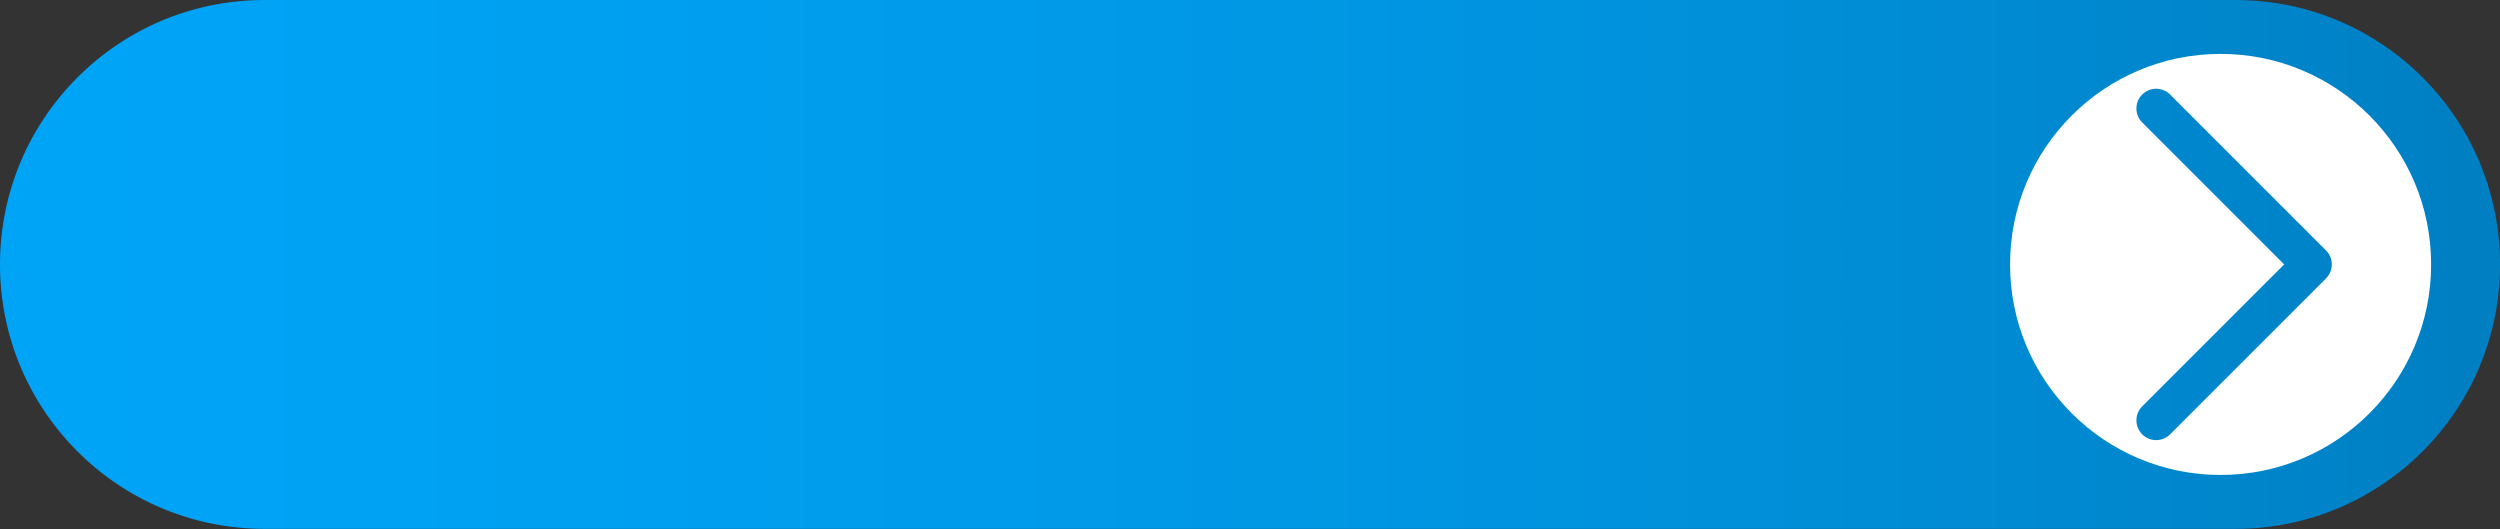
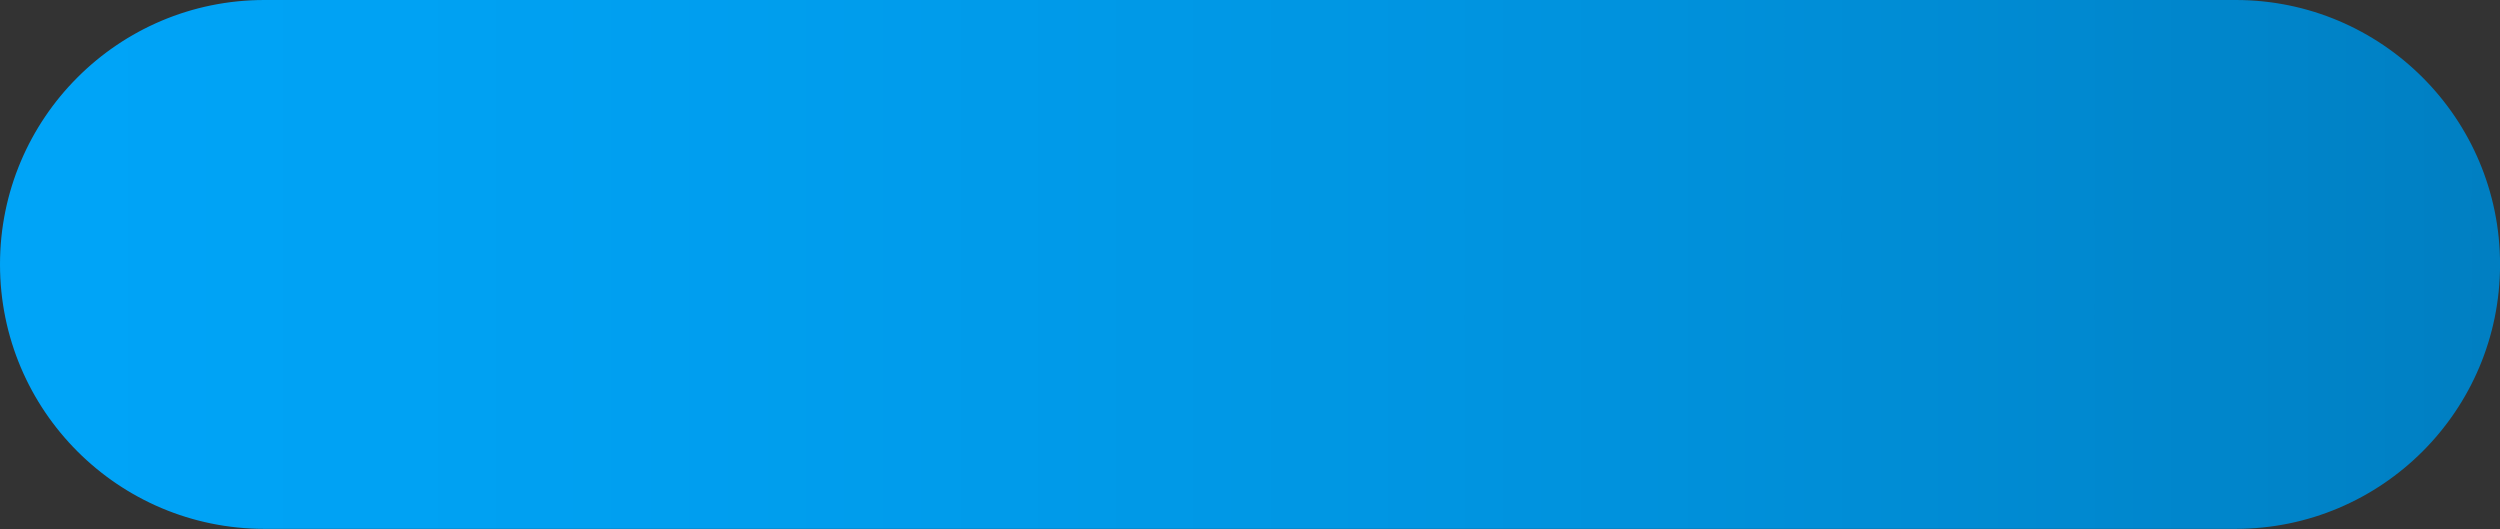
<svg xmlns="http://www.w3.org/2000/svg" xmlns:xlink="http://www.w3.org/1999/xlink" height="87.6" preserveAspectRatio="xMidYMid meet" version="1.0" viewBox="0.0 0.0 414.0 87.6" width="414.0" zoomAndPan="magnify">
  <rect x="0.0" y="0.0" width="414.0" height="87.6" fill="#333333" stroke="none" />
  <defs>
    <clipPath id="a">
      <path d="M 41.199 0 L 372.801 0 L 372.801 0.078 L 41.199 0.078 Z M 39.898 0.078 L 374.102 0.078 L 374.102 0.18 L 39.898 0.18 Z M 38.898 0.18 L 375.199 0.18 L 375.199 0.281 L 38.898 0.281 Z M 38.102 0.281 L 375.898 0.281 L 375.898 0.379 L 38.102 0.379 Z M 37.301 0.379 L 376.699 0.379 L 376.699 0.48 L 37.301 0.48 Z M 36.699 0.48 L 377.301 0.48 L 377.301 0.578 L 36.699 0.578 Z M 36.102 0.578 L 377.898 0.578 L 377.898 0.68 L 36.102 0.68 Z M 35.5 0.68 L 378.5 0.68 L 378.5 0.781 L 35.5 0.781 Z M 35 0.781 L 379 0.781 L 379 0.879 L 35 0.879 Z M 34.5 0.879 L 379.5 0.879 L 379.5 0.98 L 34.5 0.98 Z M 34.102 0.98 L 379.898 0.98 L 379.898 1.078 L 34.102 1.078 Z M 33.699 1.078 L 380.301 1.078 L 380.301 1.18 L 33.699 1.18 Z M 33.199 1.18 L 380.801 1.18 L 380.801 1.281 L 33.199 1.281 Z M 32.801 1.281 L 381.199 1.281 L 381.199 1.379 L 32.801 1.379 Z M 32.398 1.379 L 381.602 1.379 L 381.602 1.48 L 32.398 1.48 Z M 32.102 1.48 L 381.898 1.48 L 381.898 1.578 L 32.102 1.578 Z M 31.699 1.578 L 382.301 1.578 L 382.301 1.68 L 31.699 1.68 Z M 31.398 1.68 L 382.602 1.68 L 382.602 1.781 L 31.398 1.781 Z M 31 1.781 L 383 1.781 L 383 1.879 L 31 1.879 Z M 30.699 1.879 L 383.301 1.879 L 383.301 1.98 L 30.699 1.98 Z M 30.398 1.98 L 383.602 1.98 L 383.602 2.078 L 30.398 2.078 Z M 30.102 2.078 L 383.898 2.078 L 383.898 2.18 L 30.102 2.18 Z M 29.801 2.18 L 384.199 2.18 L 384.199 2.281 L 29.801 2.281 Z M 29.5 2.281 L 384.5 2.281 L 384.5 2.379 L 29.5 2.379 Z M 29.199 2.379 L 384.801 2.379 L 384.801 2.48 L 29.199 2.48 Z M 28.898 2.48 L 385.102 2.48 L 385.102 2.578 L 28.898 2.578 Z M 28.602 2.578 L 385.398 2.578 L 385.398 2.68 L 28.602 2.68 Z M 28.398 2.68 L 385.602 2.68 L 385.602 2.781 L 28.398 2.781 Z M 28.102 2.781 L 385.898 2.781 L 385.898 2.879 L 28.102 2.879 Z M 27.898 2.879 L 386.102 2.879 L 386.102 2.98 L 27.898 2.98 Z M 27.602 2.98 L 386.398 2.98 L 386.398 3.078 L 27.602 3.078 Z M 27.398 3.078 L 386.602 3.078 L 386.602 3.18 L 27.398 3.18 Z M 27.102 3.18 L 386.898 3.18 L 386.898 3.281 L 27.102 3.281 Z M 26.898 3.281 L 387.199 3.281 L 387.199 3.379 L 26.898 3.379 Z M 26.602 3.379 L 387.398 3.379 L 387.398 3.48 L 26.602 3.48 Z M 26.398 3.48 L 387.602 3.48 L 387.602 3.578 L 26.398 3.578 Z M 26.199 3.578 L 387.801 3.578 L 387.801 3.68 L 26.199 3.68 Z M 25.898 3.68 L 388.102 3.68 L 388.102 3.781 L 25.898 3.781 Z M 25.699 3.781 L 388.301 3.781 L 388.301 3.879 L 25.699 3.879 Z M 25.5 3.879 L 388.5 3.879 L 388.5 3.98 L 25.5 3.98 Z M 25.301 3.98 L 388.699 3.98 L 388.699 4.078 L 25.301 4.078 Z M 25.102 4.078 L 388.898 4.078 L 388.898 4.18 L 25.102 4.18 Z M 24.801 4.18 L 389.199 4.18 L 389.199 4.281 L 24.801 4.281 Z M 24.602 4.281 L 389.398 4.281 L 389.398 4.379 L 24.602 4.379 Z M 24.398 4.379 L 389.602 4.379 L 389.602 4.48 L 24.398 4.48 Z M 24.199 4.48 L 389.801 4.48 L 389.801 4.578 L 24.199 4.578 Z M 24.102 4.578 L 390 4.578 L 390 4.68 L 24.102 4.68 Z M 23.898 4.68 L 390.102 4.68 L 390.102 4.781 L 23.898 4.781 Z M 23.699 4.781 L 390.301 4.781 L 390.301 4.879 L 23.699 4.879 Z M 23.5 4.879 L 390.5 4.879 L 390.5 4.98 L 23.5 4.98 Z M 23.301 4.98 L 390.699 4.98 L 390.699 5.078 L 23.301 5.078 Z M 23.102 5.078 L 390.898 5.078 L 390.898 5.18 L 23.102 5.18 Z M 22.898 5.18 L 391.102 5.18 L 391.102 5.281 L 22.898 5.281 Z M 22.699 5.281 L 391.301 5.281 L 391.301 5.379 L 22.699 5.379 Z M 22.5 5.379 L 391.5 5.379 L 391.5 5.48 L 22.5 5.48 Z M 22.398 5.48 L 391.602 5.48 L 391.602 5.578 L 22.398 5.578 Z M 22.199 5.578 L 391.801 5.578 L 391.801 5.68 L 22.199 5.68 Z M 22 5.68 L 392 5.68 L 392 5.781 L 22 5.781 Z M 21.801 5.781 L 392.199 5.781 L 392.199 5.879 L 21.801 5.879 Z M 21.699 5.879 L 392.301 5.879 L 392.301 5.98 L 21.699 5.98 Z M 21.5 5.98 L 392.5 5.98 L 392.5 6.078 L 21.5 6.078 Z M 21.301 6.078 L 392.699 6.078 L 392.699 6.18 L 21.301 6.18 Z M 21.102 6.18 L 392.898 6.18 L 392.898 6.281 L 21.102 6.281 Z M 21 6.281 L 393 6.281 L 393 6.379 L 21 6.379 Z M 20.801 6.379 L 393.199 6.379 L 393.199 6.48 L 20.801 6.48 Z M 20.699 6.48 L 393.301 6.48 L 393.301 6.578 L 20.699 6.578 Z M 20.5 6.578 L 393.5 6.578 L 393.5 6.68 L 20.5 6.68 Z M 20.301 6.68 L 393.699 6.68 L 393.699 6.781 L 20.301 6.781 Z M 20.199 6.781 L 393.801 6.781 L 393.801 6.879 L 20.199 6.879 Z M 20 6.879 L 394 6.879 L 394 6.98 L 20 6.98 Z M 19.898 6.98 L 394.102 6.98 L 394.102 7.078 L 19.898 7.078 Z M 19.699 7.078 L 394.301 7.078 L 394.301 7.18 L 19.699 7.18 Z M 19.602 7.18 L 394.398 7.18 L 394.398 7.281 L 19.602 7.281 Z M 19.398 7.281 L 394.602 7.281 L 394.602 7.379 L 19.398 7.379 Z M 19.301 7.379 L 394.699 7.379 L 394.699 7.48 L 19.301 7.48 Z M 19.102 7.48 L 394.898 7.48 L 394.898 7.578 L 19.102 7.578 Z M 19 7.578 L 395 7.578 L 395 7.68 L 19 7.68 Z M 18.801 7.68 L 395.199 7.68 L 395.199 7.781 L 18.801 7.781 Z M 18.699 7.781 L 395.301 7.781 L 395.301 7.879 L 18.699 7.879 Z M 18.602 7.879 L 395.5 7.879 L 395.5 7.98 L 18.602 7.98 Z M 18.398 7.98 L 395.602 7.98 L 395.602 8.078 L 18.398 8.078 Z M 18.301 8.078 L 395.699 8.078 L 395.699 8.18 L 18.301 8.18 Z M 18.102 8.18 L 395.898 8.18 L 395.898 8.281 L 18.102 8.281 Z M 18 8.281 L 396 8.281 L 396 8.379 L 18 8.379 Z M 17.898 8.379 L 396.199 8.379 L 396.199 8.48 L 17.898 8.48 Z M 17.699 8.48 L 396.301 8.48 L 396.301 8.578 L 17.699 8.578 Z M 17.602 8.578 L 396.398 8.578 L 396.398 8.68 L 17.602 8.68 Z M 17.398 8.68 L 396.602 8.68 L 396.602 8.781 L 17.398 8.781 Z M 17.301 8.781 L 396.699 8.781 L 396.699 8.879 L 17.301 8.879 Z M 17.199 8.879 L 396.801 8.879 L 396.801 8.98 L 17.199 8.98 Z M 17.102 8.98 L 396.898 8.98 L 396.898 9.078 L 17.102 9.078 Z M 16.898 9.078 L 397.102 9.078 L 397.102 9.18 L 16.898 9.18 Z M 16.801 9.18 L 397.199 9.18 L 397.199 9.281 L 16.801 9.281 Z M 16.699 9.281 L 397.301 9.281 L 397.301 9.379 L 16.699 9.379 Z M 16.5 9.379 L 397.5 9.379 L 397.5 9.48 L 16.5 9.48 Z M 16.398 9.48 L 397.602 9.48 L 397.602 9.578 L 16.398 9.578 Z M 16.301 9.578 L 397.699 9.578 L 397.699 9.68 L 16.301 9.68 Z M 16.199 9.68 L 397.801 9.68 L 397.801 9.781 L 16.199 9.781 Z M 16 9.781 L 398 9.781 L 398 9.879 L 16 9.879 Z M 15.898 9.879 L 398.102 9.879 L 398.102 9.98 L 15.898 9.98 Z M 15.801 9.98 L 398.199 9.98 L 398.199 10.078 L 15.801 10.078 Z M 15.699 10.078 L 398.301 10.078 L 398.301 10.18 L 15.699 10.18 Z M 15.602 10.18 L 398.398 10.18 L 398.398 10.281 L 15.602 10.281 Z M 15.398 10.281 L 398.602 10.281 L 398.602 10.379 L 15.398 10.379 Z M 15.301 10.379 L 398.699 10.379 L 398.699 10.48 L 15.301 10.48 Z M 15.199 10.48 L 398.801 10.48 L 398.801 10.578 L 15.199 10.578 Z M 15.102 10.578 L 398.898 10.578 L 398.898 10.68 L 15.102 10.68 Z M 15 10.68 L 399 10.68 L 399 10.781 L 15 10.781 Z M 14.898 10.781 L 399.102 10.781 L 399.102 10.879 L 14.898 10.879 Z M 14.801 10.879 L 399.301 10.879 L 399.301 10.98 L 14.801 10.98 Z M 14.602 10.98 L 399.398 10.98 L 399.398 11.078 L 14.602 11.078 Z M 14.5 11.078 L 399.5 11.078 L 399.5 11.18 L 14.5 11.18 Z M 14.398 11.18 L 399.602 11.18 L 399.602 11.281 L 14.398 11.281 Z M 14.301 11.281 L 399.699 11.281 L 399.699 11.379 L 14.301 11.379 Z M 14.199 11.379 L 399.801 11.379 L 399.801 11.48 L 14.199 11.48 Z M 14.102 11.48 L 399.898 11.48 L 399.898 11.578 L 14.102 11.578 Z M 14 11.578 L 400 11.578 L 400 11.68 L 14 11.68 Z M 13.898 11.68 L 400.102 11.68 L 400.102 11.781 L 13.898 11.781 Z M 13.801 11.781 L 400.199 11.781 L 400.199 11.879 L 13.801 11.879 Z M 13.699 11.879 L 400.301 11.879 L 400.301 11.98 L 13.699 11.98 Z M 13.602 11.98 L 400.398 11.98 L 400.398 12.078 L 13.602 12.078 Z M 13.5 12.078 L 400.602 12.078 L 400.602 12.18 L 13.5 12.18 Z M 13.398 12.18 L 400.699 12.18 L 400.699 12.281 L 13.398 12.281 Z M 13.199 12.281 L 400.801 12.281 L 400.801 12.379 L 13.199 12.379 Z M 13.102 12.379 L 400.898 12.379 L 400.898 12.48 L 13.102 12.48 Z M 13 12.48 L 401 12.48 L 401 12.578 L 13 12.578 Z M 12.898 12.578 L 401.102 12.578 L 401.102 12.68 L 12.898 12.68 Z M 12.801 12.68 L 401.199 12.68 L 401.199 12.781 L 12.801 12.781 Z M 12.699 12.781 L 401.301 12.781 L 401.301 12.879 L 12.699 12.879 Z M 12.602 12.879 L 401.398 12.879 L 401.398 12.98 L 12.602 12.98 Z M 12.5 12.98 L 401.5 12.98 L 401.5 13.078 L 12.5 13.078 Z M 12.398 13.078 L 401.602 13.078 L 401.602 13.18 L 12.398 13.18 Z M 12.301 13.18 L 401.699 13.18 L 401.699 13.281 L 12.301 13.281 Z M 12.199 13.281 L 401.801 13.281 L 401.801 13.379 L 12.199 13.379 Z M 12.199 13.379 L 401.898 13.379 L 401.898 13.48 L 12.199 13.48 Z M 12.102 13.48 L 401.898 13.48 L 401.898 13.578 L 12.102 13.578 Z M 12 13.578 L 402 13.578 L 402 13.68 L 12 13.68 Z M 11.898 13.68 L 402.102 13.68 L 402.102 13.781 L 11.898 13.781 Z M 11.801 13.781 L 402.199 13.781 L 402.199 13.879 L 11.801 13.879 Z M 11.699 13.879 L 402.301 13.879 L 402.301 13.98 L 11.699 13.98 Z M 11.602 13.98 L 402.398 13.98 L 402.398 14.078 L 11.602 14.078 Z M 11.5 14.078 L 402.5 14.078 L 402.5 14.18 L 11.5 14.18 Z M 11.398 14.18 L 402.602 14.18 L 402.602 14.281 L 11.398 14.281 Z M 11.301 14.281 L 402.699 14.281 L 402.699 14.379 L 11.301 14.379 Z M 11.199 14.379 L 402.801 14.379 L 402.801 14.48 L 11.199 14.48 Z M 11.102 14.48 L 402.898 14.48 L 402.898 14.578 L 11.102 14.578 Z M 11 14.578 L 403 14.578 L 403 14.68 L 11 14.68 Z M 11 14.68 L 403.102 14.68 L 403.102 14.781 L 11 14.781 Z M 10.898 14.781 L 403.102 14.781 L 403.102 14.879 L 10.898 14.879 Z M 10.801 14.879 L 403.199 14.879 L 403.199 14.98 L 10.801 14.98 Z M 10.699 14.98 L 403.301 14.98 L 403.301 15.078 L 10.699 15.078 Z M 10.602 15.078 L 403.398 15.078 L 403.398 15.18 L 10.602 15.18 Z M 10.5 15.18 L 403.5 15.18 L 403.5 15.281 L 10.5 15.281 Z M 10.398 15.281 L 403.602 15.281 L 403.602 15.379 L 10.398 15.379 Z M 10.301 15.379 L 403.699 15.379 L 403.699 15.578 L 10.301 15.578 Z M 10.199 15.578 L 403.801 15.578 L 403.801 15.68 L 10.199 15.68 Z M 10.102 15.68 L 403.898 15.68 L 403.898 15.781 L 10.102 15.781 Z M 10 15.781 L 404 15.781 L 404 15.879 L 10 15.879 Z M 9.898 15.879 L 404.102 15.879 L 404.102 15.98 L 9.898 15.98 Z M 9.801 15.98 L 404.199 15.98 L 404.199 16.18 L 9.801 16.18 Z M 9.699 16.18 L 404.301 16.18 L 404.301 16.281 L 9.699 16.281 Z M 9.602 16.281 L 404.398 16.281 L 404.398 16.379 L 9.602 16.379 Z M 9.5 16.379 L 404.5 16.379 L 404.5 16.48 L 9.5 16.48 Z M 9.398 16.48 L 404.602 16.48 L 404.602 16.68 L 9.398 16.68 Z M 9.301 16.68 L 404.699 16.68 L 404.699 16.781 L 9.301 16.781 Z M 9.199 16.781 L 404.801 16.781 L 404.801 16.879 L 9.199 16.879 Z M 9.102 16.879 L 404.898 16.879 L 404.898 16.98 L 9.102 16.98 Z M 9.102 16.98 L 405 16.98 L 405 17.078 L 9.102 17.078 Z M 9 17.078 L 405 17.078 L 405 17.18 L 9 17.18 Z M 8.898 17.18 L 405.102 17.18 L 405.102 17.281 L 8.898 17.281 Z M 8.801 17.281 L 405.199 17.281 L 405.199 17.379 L 8.801 17.379 Z M 8.699 17.379 L 405.301 17.379 L 405.301 17.578 L 8.699 17.578 Z M 8.602 17.578 L 405.398 17.578 L 405.398 17.68 L 8.602 17.68 Z M 8.5 17.68 L 405.5 17.68 L 405.5 17.781 L 8.5 17.781 Z M 8.398 17.781 L 405.602 17.781 L 405.602 17.98 L 8.398 17.98 Z M 8.301 17.98 L 405.699 17.98 L 405.699 18.078 L 8.301 18.078 Z M 8.199 18.078 L 405.801 18.078 L 405.801 18.281 L 8.199 18.281 Z M 8.102 18.281 L 405.898 18.281 L 405.898 18.379 L 8.102 18.379 Z M 8 18.379 L 406 18.379 L 406 18.48 L 8 18.48 Z M 7.898 18.48 L 406.102 18.48 L 406.102 18.68 L 7.898 18.68 Z M 7.801 18.68 L 406.199 18.68 L 406.199 18.781 L 7.801 18.781 Z M 7.699 18.781 L 406.301 18.781 L 406.301 18.98 L 7.699 18.98 Z M 7.602 18.98 L 406.398 18.98 L 406.398 19.078 L 7.602 19.078 Z M 7.5 19.078 L 406.5 19.078 L 406.5 19.18 L 7.5 19.18 Z M 7.398 19.18 L 406.602 19.18 L 406.602 19.379 L 7.398 19.379 Z M 7.301 19.379 L 406.699 19.379 L 406.699 19.48 L 7.301 19.48 Z M 7.301 19.48 L 406.801 19.48 L 406.801 19.578 L 7.301 19.578 Z M 7.199 19.578 L 406.801 19.578 L 406.801 19.68 L 7.199 19.68 Z M 7.102 19.68 L 406.898 19.68 L 406.898 19.879 L 7.102 19.879 Z M 7 19.879 L 407 19.879 L 407 19.98 L 7 19.98 Z M 6.898 19.98 L 407.102 19.98 L 407.102 20.18 L 6.898 20.18 Z M 6.801 20.18 L 407.199 20.18 L 407.199 20.281 L 6.801 20.281 Z M 6.699 20.281 L 407.301 20.281 L 407.301 20.48 L 6.699 20.48 Z M 6.602 20.48 L 407.398 20.48 L 407.398 20.578 L 6.602 20.578 Z M 6.5 20.578 L 407.5 20.578 L 407.5 20.781 L 6.5 20.781 Z M 6.398 20.781 L 407.602 20.781 L 407.602 20.98 L 6.398 20.98 Z M 6.301 20.98 L 407.699 20.98 L 407.699 21.078 L 6.301 21.078 Z M 6.199 21.078 L 407.801 21.078 L 407.801 21.281 L 6.199 21.281 Z M 6.102 21.281 L 407.898 21.281 L 407.898 21.48 L 6.102 21.48 Z M 6 21.48 L 408 21.48 L 408 21.578 L 6 21.578 Z M 5.898 21.578 L 408.102 21.578 L 408.102 21.781 L 5.898 21.781 Z M 5.801 21.781 L 408.199 21.781 L 408.199 21.98 L 5.801 21.98 Z M 5.699 21.98 L 408.301 21.98 L 408.301 22.18 L 5.699 22.18 Z M 5.602 22.18 L 408.398 22.18 L 408.398 22.281 L 5.602 22.281 Z M 5.5 22.281 L 408.5 22.281 L 408.5 22.48 L 5.5 22.48 Z M 5.398 22.48 L 408.602 22.48 L 408.602 22.68 L 5.398 22.68 Z M 5.301 22.68 L 408.699 22.68 L 408.699 22.879 L 5.301 22.879 Z M 5.199 22.879 L 408.801 22.879 L 408.801 22.98 L 5.199 22.98 Z M 5.199 22.98 L 408.898 22.98 L 408.898 23.078 L 5.199 23.078 Z M 5.102 23.078 L 408.898 23.078 L 408.898 23.18 L 5.102 23.18 Z M 5.102 23.18 L 409 23.18 L 409 23.281 L 5.102 23.281 Z M 5 23.281 L 409 23.281 L 409 23.379 L 5 23.379 Z M 4.898 23.379 L 409.102 23.379 L 409.102 23.578 L 4.898 23.578 Z M 4.801 23.578 L 409.199 23.578 L 409.199 23.781 L 4.801 23.781 Z M 4.699 23.781 L 409.301 23.781 L 409.301 23.98 L 4.699 23.98 Z M 4.602 23.98 L 409.398 23.98 L 409.398 24.18 L 4.602 24.18 Z M 4.5 24.18 L 409.5 24.18 L 409.5 24.379 L 4.5 24.379 Z M 4.398 24.379 L 409.602 24.379 L 409.602 24.578 L 4.398 24.578 Z M 4.301 24.578 L 409.699 24.578 L 409.699 24.781 L 4.301 24.781 Z M 4.199 24.781 L 409.801 24.781 L 409.801 24.98 L 4.199 24.98 Z M 4.102 24.98 L 409.898 24.98 L 409.898 25.18 L 4.102 25.18 Z M 4.102 25.18 L 410 25.18 L 410 25.281 L 4.102 25.281 Z M 4 25.281 L 410 25.281 L 410 25.48 L 4 25.48 Z M 3.898 25.48 L 410.102 25.48 L 410.102 25.68 L 3.898 25.68 Z M 3.801 25.68 L 410.199 25.68 L 410.199 25.879 L 3.801 25.879 Z M 3.699 25.879 L 410.301 25.879 L 410.301 26.078 L 3.699 26.078 Z M 3.602 26.078 L 410.398 26.078 L 410.398 26.379 L 3.602 26.379 Z M 3.5 26.379 L 410.5 26.379 L 410.5 26.578 L 3.5 26.578 Z M 3.398 26.578 L 410.602 26.578 L 410.602 26.781 L 3.398 26.781 Z M 3.301 26.781 L 410.699 26.781 L 410.699 27.078 L 3.301 27.078 Z M 3.199 27.078 L 410.801 27.078 L 410.801 27.281 L 3.199 27.281 Z M 3.102 27.281 L 410.898 27.281 L 410.898 27.578 L 3.102 27.578 Z M 3 27.578 L 411 27.578 L 411 27.781 L 3 27.781 Z M 2.898 27.781 L 411.102 27.781 L 411.102 28.078 L 2.898 28.078 Z M 2.801 28.078 L 411.199 28.078 L 411.199 28.281 L 2.801 28.281 Z M 2.699 28.281 L 411.301 28.281 L 411.301 28.578 L 2.699 28.578 Z M 2.602 28.578 L 411.398 28.578 L 411.398 28.879 L 2.602 28.879 Z M 2.5 28.879 L 411.5 28.879 L 411.5 29.078 L 2.5 29.078 Z M 2.5 29.078 L 411.602 29.078 L 411.602 29.18 L 2.5 29.18 Z M 2.398 29.18 L 411.602 29.18 L 411.602 29.379 L 2.398 29.379 Z M 2.398 29.379 L 411.699 29.379 L 411.699 29.48 L 2.398 29.48 Z M 2.301 29.48 L 411.699 29.48 L 411.699 29.68 L 2.301 29.68 Z M 2.301 29.68 L 411.801 29.68 L 411.801 29.781 L 2.301 29.781 Z M 2.199 29.781 L 411.801 29.781 L 411.801 29.98 L 2.199 29.98 Z M 2.199 29.98 L 411.898 29.98 L 411.898 30.078 L 2.199 30.078 Z M 2.102 30.078 L 411.898 30.078 L 411.898 30.281 L 2.102 30.281 Z M 2.102 30.281 L 412 30.281 L 412 30.379 L 2.102 30.379 Z M 2 30.379 L 412 30.379 L 412 30.578 L 2 30.578 Z M 1.898 30.578 L 412.102 30.578 L 412.102 30.98 L 1.898 30.98 Z M 1.801 30.98 L 412.199 30.98 L 412.199 31.281 L 1.801 31.281 Z M 1.699 31.281 L 412.301 31.281 L 412.301 31.68 L 1.699 31.68 Z M 1.602 31.68 L 412.398 31.68 L 412.398 31.98 L 1.602 31.98 Z M 1.5 31.98 L 412.5 31.98 L 412.5 32.379 L 1.5 32.379 Z M 1.398 32.379 L 412.602 32.379 L 412.602 32.68 L 1.398 32.68 Z M 1.301 32.68 L 412.699 32.68 L 412.699 33.078 L 1.301 33.078 Z M 1.301 33.078 L 412.801 33.078 L 412.801 33.18 L 1.301 33.18 Z M 1.199 33.18 L 412.801 33.18 L 412.801 33.578 L 1.199 33.578 Z M 1.102 33.578 L 412.898 33.578 L 412.898 33.98 L 1.102 33.98 Z M 1 33.98 L 413 33.98 L 413 34.379 L 1 34.379 Z M 1 34.379 L 413.102 34.379 L 413.102 34.48 L 1 34.48 Z M 0.898 34.48 L 413.102 34.48 L 413.102 34.879 L 0.898 34.879 Z M 0.801 34.879 L 413.199 34.879 L 413.199 35.379 L 0.801 35.379 Z M 0.699 35.379 L 413.301 35.379 L 413.301 35.98 L 0.699 35.98 Z M 0.602 35.98 L 413.398 35.98 L 413.398 36.48 L 0.602 36.48 Z M 0.602 36.48 L 413.5 36.48 L 413.5 36.578 L 0.602 36.578 Z M 0.5 36.578 L 413.5 36.578 L 413.5 37.078 L 0.5 37.078 Z M 0.398 37.078 L 413.602 37.078 L 413.602 37.879 L 0.398 37.879 Z M 0.301 37.879 L 413.699 37.879 L 413.699 38.578 L 0.301 38.578 Z M 0.301 38.578 L 413.801 38.578 L 413.801 38.68 L 0.301 38.68 Z M 0.199 38.68 L 413.801 38.68 L 413.801 39.48 L 0.199 39.48 Z M 0.199 39.48 L 413.898 39.48 L 413.898 39.578 L 0.199 39.578 Z M 0.102 39.578 L 413.898 39.578 L 413.898 40.781 L 0.102 40.781 Z M 0.102 40.781 L 414 40.781 L 414 40.879 L 0.102 40.879 Z M 0 40.879 L 414 40.879 L 414 46.68 L 0 46.68 Z M 0.102 46.68 L 414 46.68 L 414 46.781 L 0.102 46.781 Z M 0.102 46.781 L 413.898 46.781 L 413.898 47.98 L 0.102 47.98 Z M 0.199 47.98 L 413.898 47.98 L 413.898 48.078 L 0.199 48.078 Z M 0.199 48.078 L 413.801 48.078 L 413.801 48.879 L 0.199 48.879 Z M 0.301 48.879 L 413.801 48.879 L 413.801 48.98 L 0.301 48.98 Z M 0.301 48.98 L 413.699 48.98 L 413.699 49.68 L 0.301 49.68 Z M 0.398 49.68 L 413.699 49.68 L 413.699 49.781 L 0.398 49.781 Z M 0.398 49.781 L 413.602 49.781 L 413.602 50.48 L 0.398 50.48 Z M 0.5 50.48 L 413.5 50.48 L 413.5 51.078 L 0.5 51.078 Z M 0.602 51.078 L 413.398 51.078 L 413.398 51.578 L 0.602 51.578 Z M 0.699 51.578 L 413.398 51.578 L 413.398 51.68 L 0.699 51.68 Z M 0.699 51.68 L 413.301 51.68 L 413.301 52.18 L 0.699 52.18 Z M 0.801 52.18 L 413.199 52.18 L 413.199 52.68 L 0.801 52.68 Z M 0.898 52.68 L 413.199 52.68 L 413.199 52.781 L 0.898 52.781 Z M 0.898 52.781 L 413.102 52.781 L 413.102 53.18 L 0.898 53.18 Z M 1 53.18 L 413 53.18 L 413 53.578 L 1 53.578 Z M 1.102 53.578 L 412.898 53.578 L 412.898 53.98 L 1.102 53.98 Z M 1.199 53.98 L 412.898 53.98 L 412.898 54.078 L 1.199 54.078 Z M 1.199 54.078 L 412.801 54.078 L 412.801 54.48 L 1.199 54.48 Z M 1.301 54.48 L 412.699 54.48 L 412.699 54.879 L 1.301 54.879 Z M 1.398 54.879 L 412.602 54.879 L 412.602 55.18 L 1.398 55.18 Z M 1.5 55.18 L 412.602 55.18 L 412.602 55.281 L 1.5 55.281 Z M 1.5 55.281 L 412.5 55.281 L 412.5 55.578 L 1.5 55.578 Z M 1.602 55.578 L 412.398 55.578 L 412.398 55.879 L 1.602 55.879 Z M 1.699 55.879 L 412.398 55.879 L 412.398 55.98 L 1.699 55.98 Z M 1.699 55.98 L 412.301 55.98 L 412.301 56.281 L 1.699 56.281 Z M 1.801 56.281 L 412.199 56.281 L 412.199 56.578 L 1.801 56.578 Z M 1.898 56.578 L 412.199 56.578 L 412.199 56.68 L 1.898 56.68 Z M 1.898 56.68 L 412.102 56.68 L 412.102 56.98 L 1.898 56.98 Z M 2 56.98 L 412 56.98 L 412 57.281 L 2 57.281 Z M 2.102 57.281 L 411.898 57.281 L 411.898 57.578 L 2.102 57.578 Z M 2.199 57.578 L 411.801 57.578 L 411.801 57.879 L 2.199 57.879 Z M 2.301 57.879 L 411.699 57.879 L 411.699 58.18 L 2.301 58.18 Z M 2.398 58.18 L 411.602 58.18 L 411.602 58.48 L 2.398 58.48 Z M 2.5 58.48 L 411.5 58.48 L 411.5 58.68 L 2.5 58.68 Z M 2.602 58.68 L 411.5 58.68 L 411.5 58.781 L 2.602 58.781 Z M 2.602 58.781 L 411.398 58.781 L 411.398 58.98 L 2.602 58.98 Z M 2.699 58.98 L 411.301 58.98 L 411.301 59.281 L 2.699 59.281 Z M 2.801 59.281 L 411.199 59.281 L 411.199 59.48 L 2.801 59.48 Z M 2.898 59.48 L 411.102 59.48 L 411.102 59.781 L 2.898 59.781 Z M 3 59.781 L 411 59.781 L 411 59.98 L 3 59.98 Z M 3.102 59.98 L 411 59.98 L 411 60.078 L 3.102 60.078 Z M 3.102 60.078 L 410.898 60.078 L 410.898 60.281 L 3.102 60.281 Z M 3.199 60.281 L 410.801 60.281 L 410.801 60.48 L 3.199 60.48 Z M 3.301 60.48 L 410.801 60.48 L 410.801 60.578 L 3.301 60.578 Z M 3.301 60.578 L 410.699 60.578 L 410.699 60.781 L 3.301 60.781 Z M 3.398 60.781 L 410.602 60.781 L 410.602 60.98 L 3.398 60.98 Z M 3.5 60.98 L 410.602 60.98 L 410.602 61.078 L 3.5 61.078 Z M 3.5 61.078 L 410.5 61.078 L 410.5 61.281 L 3.5 61.281 Z M 3.602 61.281 L 410.398 61.281 L 410.398 61.48 L 3.602 61.48 Z M 3.699 61.48 L 410.301 61.48 L 410.301 61.68 L 3.699 61.68 Z M 3.801 61.68 L 410.199 61.68 L 410.199 61.879 L 3.801 61.879 Z M 3.898 61.879 L 410.102 61.879 L 410.102 62.078 L 3.898 62.078 Z M 4 62.078 L 410.102 62.078 L 410.102 62.18 L 4 62.18 Z M 4 62.18 L 410 62.18 L 410 62.379 L 4 62.379 Z M 4.102 62.379 L 409.898 62.379 L 409.898 62.578 L 4.102 62.578 Z M 4.199 62.578 L 409.801 62.578 L 409.801 62.781 L 4.199 62.781 Z M 4.301 62.781 L 409.699 62.781 L 409.699 62.98 L 4.301 62.98 Z M 4.398 62.98 L 409.602 62.98 L 409.602 63.18 L 4.398 63.18 Z M 4.5 63.18 L 409.5 63.18 L 409.5 63.379 L 4.5 63.379 Z M 4.602 63.379 L 409.398 63.379 L 409.398 63.578 L 4.602 63.578 Z M 4.699 63.578 L 409.301 63.578 L 409.301 63.781 L 4.699 63.781 Z M 4.801 63.781 L 409.199 63.781 L 409.199 63.98 L 4.801 63.98 Z M 4.898 63.98 L 409.102 63.98 L 409.102 64.18 L 4.898 64.18 Z M 5 64.18 L 409 64.18 L 409 64.379 L 5 64.379 Z M 5.102 64.379 L 408.898 64.379 L 408.898 64.578 L 5.102 64.578 Z M 5.199 64.578 L 408.801 64.578 L 408.801 64.781 L 5.199 64.781 Z M 5.301 64.781 L 408.699 64.781 L 408.699 64.879 L 5.301 64.879 Z M 5.398 64.879 L 408.602 64.879 L 408.602 65.078 L 5.398 65.078 Z M 5.5 65.078 L 408.5 65.078 L 408.5 65.281 L 5.5 65.281 Z M 5.602 65.281 L 408.398 65.281 L 408.398 65.48 L 5.602 65.48 Z M 5.699 65.48 L 408.301 65.48 L 408.301 65.578 L 5.699 65.578 Z M 5.801 65.578 L 408.199 65.578 L 408.199 65.781 L 5.801 65.781 Z M 5.898 65.781 L 408.102 65.781 L 408.102 65.98 L 5.898 65.98 Z M 6 65.98 L 408 65.98 L 408 66.18 L 6 66.18 Z M 6.102 66.18 L 407.898 66.18 L 407.898 66.281 L 6.102 66.281 Z M 6.199 66.281 L 407.801 66.281 L 407.801 66.48 L 6.199 66.48 Z M 6.301 66.48 L 407.699 66.48 L 407.699 66.68 L 6.301 66.68 Z M 6.398 66.68 L 407.602 66.68 L 407.602 66.781 L 6.398 66.781 Z M 6.5 66.781 L 407.5 66.781 L 407.5 66.98 L 6.5 66.98 Z M 6.602 66.98 L 407.398 66.98 L 407.398 67.078 L 6.602 67.078 Z M 6.699 67.078 L 407.301 67.078 L 407.301 67.281 L 6.699 67.281 Z M 6.801 67.281 L 407.199 67.281 L 407.199 67.379 L 6.801 67.379 Z M 6.898 67.379 L 407.199 67.379 L 407.199 67.48 L 6.898 67.48 Z M 6.898 67.48 L 407.102 67.48 L 407.102 67.578 L 6.898 67.578 Z M 7 67.578 L 407 67.578 L 407 67.781 L 7 67.781 Z M 7.102 67.781 L 406.898 67.781 L 406.898 67.879 L 7.102 67.879 Z M 7.199 67.879 L 406.801 67.879 L 406.801 68.078 L 7.199 68.078 Z M 7.301 68.078 L 406.699 68.078 L 406.699 68.18 L 7.301 68.18 Z M 7.398 68.18 L 406.602 68.18 L 406.602 68.379 L 7.398 68.379 Z M 7.5 68.379 L 406.5 68.379 L 406.5 68.48 L 7.5 68.48 Z M 7.602 68.48 L 406.398 68.48 L 406.398 68.68 L 7.602 68.68 Z M 7.699 68.68 L 406.301 68.68 L 406.301 68.781 L 7.699 68.781 Z M 7.801 68.781 L 406.199 68.781 L 406.199 68.879 L 7.801 68.879 Z M 7.898 68.879 L 406.102 68.879 L 406.102 69.078 L 7.898 69.078 Z M 8 69.078 L 406 69.078 L 406 69.18 L 8 69.18 Z M 8.102 69.18 L 405.898 69.18 L 405.898 69.379 L 8.102 69.379 Z M 8.199 69.379 L 405.801 69.379 L 405.801 69.48 L 8.199 69.48 Z M 8.301 69.48 L 405.699 69.48 L 405.699 69.578 L 8.301 69.578 Z M 8.398 69.578 L 405.602 69.578 L 405.602 69.781 L 8.398 69.781 Z M 8.5 69.781 L 405.5 69.781 L 405.5 69.879 L 8.5 69.879 Z M 8.602 69.879 L 405.398 69.879 L 405.398 70.078 L 8.602 70.078 Z M 8.699 70.078 L 405.301 70.078 L 405.301 70.18 L 8.699 70.18 Z M 8.801 70.18 L 405.199 70.18 L 405.199 70.281 L 8.801 70.281 Z M 8.898 70.281 L 405.102 70.281 L 405.102 70.379 L 8.898 70.379 Z M 9 70.379 L 405.102 70.379 L 405.102 70.48 L 9 70.48 Z M 9 70.48 L 405 70.48 L 405 70.578 L 9 70.578 Z M 9.102 70.578 L 404.898 70.578 L 404.898 70.68 L 9.102 70.68 Z M 9.199 70.68 L 404.801 70.68 L 404.801 70.781 L 9.199 70.781 Z M 9.301 70.781 L 404.699 70.781 L 404.699 70.98 L 9.301 70.98 Z M 9.398 70.98 L 404.602 70.98 L 404.602 71.078 L 9.398 71.078 Z M 9.5 71.078 L 404.5 71.078 L 404.5 71.18 L 9.5 71.18 Z M 9.602 71.18 L 404.398 71.18 L 404.398 71.281 L 9.602 71.281 Z M 9.699 71.281 L 404.301 71.281 L 404.301 71.48 L 9.699 71.48 Z M 9.801 71.48 L 404.199 71.48 L 404.199 71.578 L 9.801 71.578 Z M 9.898 71.578 L 404.102 71.578 L 404.102 71.68 L 9.898 71.68 Z M 10 71.68 L 404 71.68 L 404 71.781 L 10 71.781 Z M 10.102 71.781 L 403.898 71.781 L 403.898 71.879 L 10.102 71.879 Z M 10.199 71.879 L 403.898 71.879 L 403.898 71.98 L 10.199 71.98 Z M 10.199 71.98 L 403.801 71.98 L 403.801 72.078 L 10.199 72.078 Z M 10.301 72.078 L 403.699 72.078 L 403.699 72.18 L 10.301 72.18 Z M 10.398 72.18 L 403.602 72.18 L 403.602 72.281 L 10.398 72.281 Z M 10.5 72.281 L 403.5 72.281 L 403.5 72.379 L 10.5 72.379 Z M 10.602 72.379 L 403.398 72.379 L 403.398 72.48 L 10.602 72.48 Z M 10.699 72.48 L 403.301 72.48 L 403.301 72.578 L 10.699 72.578 Z M 10.801 72.578 L 403.199 72.578 L 403.199 72.781 L 10.801 72.781 Z M 10.898 72.781 L 403.102 72.781 L 403.102 72.879 L 10.898 72.879 Z M 11 72.879 L 403 72.879 L 403 72.98 L 11 72.98 Z M 11.102 72.98 L 402.898 72.98 L 402.898 73.078 L 11.102 73.078 Z M 11.199 73.078 L 402.801 73.078 L 402.801 73.18 L 11.199 73.18 Z M 11.301 73.18 L 402.699 73.18 L 402.699 73.281 L 11.301 73.281 Z M 11.398 73.281 L 402.602 73.281 L 402.602 73.379 L 11.398 73.379 Z M 11.5 73.379 L 402.5 73.379 L 402.5 73.48 L 11.5 73.48 Z M 11.602 73.48 L 402.398 73.48 L 402.398 73.578 L 11.602 73.578 Z M 11.699 73.578 L 402.398 73.578 L 402.398 73.68 L 11.699 73.68 Z M 11.801 73.68 L 402.301 73.68 L 402.301 73.781 L 11.801 73.781 Z M 11.801 73.781 L 402.199 73.781 L 402.199 73.879 L 11.801 73.879 Z M 11.898 73.879 L 402.102 73.879 L 402.102 73.98 L 11.898 73.98 Z M 12 73.98 L 402 73.98 L 402 74.078 L 12 74.078 Z M 12.102 74.078 L 401.898 74.078 L 401.898 74.18 L 12.102 74.18 Z M 12.199 74.18 L 401.801 74.18 L 401.801 74.281 L 12.199 74.281 Z M 12.301 74.281 L 401.699 74.281 L 401.699 74.379 L 12.301 74.379 Z M 12.398 74.379 L 401.602 74.379 L 401.602 74.48 L 12.398 74.48 Z M 12.5 74.48 L 401.5 74.48 L 401.5 74.578 L 12.5 74.578 Z M 12.602 74.578 L 401.398 74.578 L 401.398 74.68 L 12.602 74.68 Z M 12.699 74.68 L 401.301 74.68 L 401.301 74.781 L 12.699 74.781 Z M 12.801 74.781 L 401.199 74.781 L 401.199 74.879 L 12.801 74.879 Z M 12.898 74.879 L 401.102 74.879 L 401.102 74.98 L 12.898 74.98 Z M 13 74.98 L 401 74.98 L 401 75.078 L 13 75.078 Z M 13.102 75.078 L 400.898 75.078 L 400.898 75.18 L 13.102 75.18 Z M 13.199 75.18 L 400.801 75.18 L 400.801 75.281 L 13.199 75.281 Z M 13.301 75.281 L 400.699 75.281 L 400.699 75.379 L 13.301 75.379 Z M 13.398 75.379 L 400.602 75.379 L 400.602 75.48 L 13.398 75.48 Z M 13.5 75.48 L 400.5 75.48 L 400.5 75.578 L 13.5 75.578 Z M 13.602 75.578 L 400.398 75.578 L 400.398 75.68 L 13.602 75.68 Z M 13.699 75.68 L 400.301 75.68 L 400.301 75.781 L 13.699 75.781 Z M 13.898 75.781 L 400.199 75.781 L 400.199 75.879 L 13.898 75.879 Z M 14 75.879 L 400.102 75.879 L 400.102 75.98 L 14 75.98 Z M 14.102 75.98 L 399.898 75.98 L 399.898 76.078 L 14.102 76.078 Z M 14.199 76.078 L 399.801 76.078 L 399.801 76.18 L 14.199 76.18 Z M 14.301 76.18 L 399.699 76.18 L 399.699 76.281 L 14.301 76.281 Z M 14.398 76.281 L 399.602 76.281 L 399.602 76.379 L 14.398 76.379 Z M 14.5 76.379 L 399.5 76.379 L 399.5 76.48 L 14.5 76.48 Z M 14.602 76.48 L 399.398 76.48 L 399.398 76.578 L 14.602 76.578 Z M 14.699 76.578 L 399.301 76.578 L 399.301 76.68 L 14.699 76.68 Z M 14.801 76.68 L 399.199 76.68 L 399.199 76.781 L 14.801 76.781 Z M 15 76.781 L 399 76.781 L 399 76.879 L 15 76.879 Z M 15.102 76.879 L 398.898 76.879 L 398.898 76.98 L 15.102 76.98 Z M 15.199 76.98 L 398.801 76.98 L 398.801 77.078 L 15.199 77.078 Z M 15.301 77.078 L 398.699 77.078 L 398.699 77.18 L 15.301 77.18 Z M 15.398 77.18 L 398.602 77.18 L 398.602 77.281 L 15.398 77.281 Z M 15.5 77.281 L 398.5 77.281 L 398.5 77.379 L 15.5 77.379 Z M 15.699 77.379 L 398.398 77.379 L 398.398 77.48 L 15.699 77.48 Z M 15.801 77.48 L 398.199 77.48 L 398.199 77.578 L 15.801 77.578 Z M 15.898 77.578 L 398.102 77.578 L 398.102 77.68 L 15.898 77.68 Z M 16 77.68 L 398 77.68 L 398 77.781 L 16 77.781 Z M 16.102 77.781 L 397.898 77.781 L 397.898 77.879 L 16.102 77.879 Z M 16.301 77.879 L 397.699 77.879 L 397.699 77.98 L 16.301 77.98 Z M 16.398 77.98 L 397.602 77.98 L 397.602 78.078 L 16.398 78.078 Z M 16.5 78.078 L 397.5 78.078 L 397.5 78.18 L 16.5 78.18 Z M 16.602 78.18 L 397.398 78.18 L 397.398 78.281 L 16.602 78.281 Z M 16.801 78.281 L 397.199 78.281 L 397.199 78.379 L 16.801 78.379 Z M 16.898 78.379 L 397.102 78.379 L 397.102 78.48 L 16.898 78.48 Z M 17 78.48 L 397 78.48 L 397 78.578 L 17 78.578 Z M 17.199 78.578 L 396.801 78.578 L 396.801 78.68 L 17.199 78.68 Z M 17.301 78.68 L 396.699 78.68 L 396.699 78.781 L 17.301 78.781 Z M 17.398 78.781 L 396.602 78.781 L 396.602 78.879 L 17.398 78.879 Z M 17.5 78.879 L 396.5 78.879 L 396.5 78.98 L 17.5 78.98 Z M 17.699 78.98 L 396.301 78.98 L 396.301 79.078 L 17.699 79.078 Z M 17.801 79.078 L 396.199 79.078 L 396.199 79.18 L 17.801 79.18 Z M 18 79.18 L 396 79.18 L 396 79.281 L 18 79.281 Z M 18.102 79.281 L 395.898 79.281 L 395.898 79.379 L 18.102 79.379 Z M 18.199 79.379 L 395.801 79.379 L 395.801 79.48 L 18.199 79.48 Z M 18.398 79.48 L 395.602 79.48 L 395.602 79.578 L 18.398 79.578 Z M 18.5 79.578 L 395.5 79.578 L 395.5 79.68 L 18.5 79.68 Z M 18.699 79.68 L 395.301 79.68 L 395.301 79.781 L 18.699 79.781 Z M 18.801 79.781 L 395.199 79.781 L 395.199 79.879 L 18.801 79.879 Z M 18.898 79.879 L 395.102 79.879 L 395.102 79.98 L 18.898 79.98 Z M 19.102 79.98 L 394.898 79.98 L 394.898 80.078 L 19.102 80.078 Z M 19.199 80.078 L 394.801 80.078 L 394.801 80.18 L 19.199 80.18 Z M 19.398 80.18 L 394.602 80.18 L 394.602 80.281 L 19.398 80.281 Z M 19.5 80.281 L 394.5 80.281 L 394.5 80.379 L 19.5 80.379 Z M 19.699 80.379 L 394.301 80.379 L 394.301 80.48 L 19.699 80.48 Z M 19.801 80.48 L 394.199 80.48 L 394.199 80.578 L 19.801 80.578 Z M 20 80.578 L 394 80.578 L 394 80.68 L 20 80.68 Z M 20.199 80.68 L 393.801 80.68 L 393.801 80.781 L 20.199 80.781 Z M 20.301 80.781 L 393.699 80.781 L 393.699 80.879 L 20.301 80.879 Z M 20.5 80.879 L 393.5 80.879 L 393.5 80.98 L 20.5 80.98 Z M 20.602 80.98 L 393.398 80.98 L 393.398 81.078 L 20.602 81.078 Z M 20.801 81.078 L 393.199 81.078 L 393.199 81.18 L 20.801 81.18 Z M 20.898 81.18 L 393.102 81.18 L 393.102 81.281 L 20.898 81.281 Z M 21.102 81.281 L 392.898 81.281 L 392.898 81.379 L 21.102 81.379 Z M 21.301 81.379 L 392.699 81.379 L 392.699 81.48 L 21.301 81.48 Z M 21.398 81.48 L 392.602 81.48 L 392.602 81.578 L 21.398 81.578 Z M 21.602 81.578 L 392.398 81.578 L 392.398 81.68 L 21.602 81.68 Z M 21.801 81.68 L 392.199 81.68 L 392.199 81.781 L 21.801 81.781 Z M 22 81.781 L 392 81.781 L 392 81.879 L 22 81.879 Z M 22.102 81.879 L 391.898 81.879 L 391.898 81.98 L 22.102 81.98 Z M 22.301 81.98 L 391.699 81.98 L 391.699 82.078 L 22.301 82.078 Z M 22.5 82.078 L 391.5 82.078 L 391.5 82.18 L 22.5 82.18 Z M 22.699 82.18 L 391.301 82.18 L 391.301 82.281 L 22.699 82.281 Z M 22.801 82.281 L 391.199 82.281 L 391.199 82.379 L 22.801 82.379 Z M 23 82.379 L 391 82.379 L 391 82.48 L 23 82.48 Z M 23.199 82.48 L 390.801 82.48 L 390.801 82.578 L 23.199 82.578 Z M 23.398 82.578 L 390.602 82.578 L 390.602 82.68 L 23.398 82.68 Z M 23.602 82.68 L 390.398 82.68 L 390.398 82.781 L 23.602 82.781 Z M 23.801 82.781 L 390.199 82.781 L 390.199 82.879 L 23.801 82.879 Z M 24 82.879 L 390 82.879 L 390 82.98 L 24 82.98 Z M 24.199 82.98 L 389.801 82.98 L 389.801 83.078 L 24.199 83.078 Z M 24.398 83.078 L 389.602 83.078 L 389.602 83.18 L 24.398 83.18 Z M 24.602 83.18 L 389.398 83.18 L 389.398 83.281 L 24.602 83.281 Z M 24.801 83.281 L 389.199 83.281 L 389.199 83.379 L 24.801 83.379 Z M 25 83.379 L 389 83.379 L 389 83.48 L 25 83.48 Z M 25.199 83.48 L 388.801 83.48 L 388.801 83.578 L 25.199 83.578 Z M 25.5 83.578 L 388.5 83.578 L 388.5 83.68 L 25.5 83.68 Z M 25.699 83.68 L 388.301 83.68 L 388.301 83.781 L 25.699 83.781 Z M 25.898 83.781 L 388.102 83.781 L 388.102 83.879 L 25.898 83.879 Z M 26.102 83.879 L 387.898 83.879 L 387.898 83.98 L 26.102 83.98 Z M 26.301 83.98 L 387.699 83.98 L 387.699 84.078 L 26.301 84.078 Z M 26.602 84.078 L 387.398 84.078 L 387.398 84.18 L 26.602 84.18 Z M 26.801 84.18 L 387.199 84.18 L 387.199 84.281 L 26.801 84.281 Z M 27.102 84.281 L 387 84.281 L 387 84.379 L 27.102 84.379 Z M 27.301 84.379 L 386.699 84.379 L 386.699 84.48 L 27.301 84.48 Z M 27.602 84.48 L 386.398 84.48 L 386.398 84.578 L 27.602 84.578 Z M 27.801 84.578 L 386.199 84.578 L 386.199 84.68 L 27.801 84.68 Z M 28.102 84.68 L 385.898 84.68 L 385.898 84.781 L 28.102 84.781 Z M 28.301 84.781 L 385.699 84.781 L 385.699 84.879 L 28.301 84.879 Z M 28.602 84.879 L 385.398 84.879 L 385.398 84.98 L 28.602 84.98 Z M 28.898 84.98 L 385.199 84.98 L 385.199 85.078 L 28.898 85.078 Z M 29.102 85.078 L 384.898 85.078 L 384.898 85.18 L 29.102 85.18 Z M 29.398 85.18 L 384.602 85.18 L 384.602 85.281 L 29.398 85.281 Z M 29.699 85.281 L 384.301 85.281 L 384.301 85.379 L 29.699 85.379 Z M 30 85.379 L 384 85.379 L 384 85.48 L 30 85.48 Z M 30.301 85.48 L 383.699 85.48 L 383.699 85.578 L 30.301 85.578 Z M 30.602 85.578 L 383.398 85.578 L 383.398 85.68 L 30.602 85.68 Z M 31 85.68 L 383 85.68 L 383 85.781 L 31 85.781 Z M 31.301 85.781 L 382.699 85.781 L 382.699 85.879 L 31.301 85.879 Z M 31.699 85.879 L 382.301 85.879 L 382.301 85.98 L 31.699 85.98 Z M 32 85.98 L 382 85.98 L 382 86.078 L 32 86.078 Z M 32.398 86.078 L 381.602 86.078 L 381.602 86.18 L 32.398 86.18 Z M 32.699 86.18 L 381.301 86.18 L 381.301 86.281 L 32.699 86.281 Z M 33.102 86.281 L 380.898 86.281 L 380.898 86.379 L 33.102 86.379 Z M 33.602 86.379 L 380.398 86.379 L 380.398 86.48 L 33.602 86.48 Z M 34 86.48 L 380 86.48 L 380 86.578 L 34 86.578 Z M 34.398 86.578 L 379.602 86.578 L 379.602 86.68 L 34.398 86.68 Z M 34.898 86.68 L 379.102 86.68 L 379.102 86.781 L 34.898 86.781 Z M 35.398 86.781 L 378.602 86.781 L 378.602 86.879 L 35.398 86.879 Z M 36 86.879 L 378 86.879 L 378 86.98 L 36 86.98 Z M 36.5 86.98 L 377.5 86.98 L 377.5 87.078 L 36.5 87.078 Z M 37.102 87.078 L 376.898 87.078 L 376.898 87.18 L 37.102 87.18 Z M 37.898 87.18 L 376.102 87.18 L 376.102 87.281 L 37.898 87.281 Z M 38.699 87.281 L 375.301 87.281 L 375.301 87.379 L 38.699 87.379 Z M 39.602 87.379 L 374.398 87.379 L 374.398 87.48 L 39.602 87.48 Z M 40.898 87.48 L 373.102 87.48 L 373.102 87.578 L 40.898 87.578 Z M 40.898 87.48" />
    </clipPath>
    <clipPath id="b">
      <path d="M 370.219 87.578 L 43.789 87.578 C 19.605 87.578 0 67.977 0 43.789 C 0 19.605 19.605 0 43.789 0 L 370.219 0 C 394.402 0 414.008 19.605 414.008 43.789 C 414.008 67.977 394.402 87.578 370.219 87.578 Z M 370.219 87.578" />
    </clipPath>
    <linearGradient gradientTransform="translate(-430.257 43.79) scale(842.088)" gradientUnits="userSpaceOnUse" id="c" x1=".511" x2="1.003" xlink:actuate="onLoad" xlink:show="other" xlink:type="simple" y1="0" y2="0">
      <stop offset="0" stop-color="#00a4f7" />
      <stop offset=".031" stop-color="#00a4f7" />
      <stop offset=".063" stop-color="#00a3f6" />
      <stop offset=".094" stop-color="#00a3f5" />
      <stop offset=".125" stop-color="#00a2f4" />
      <stop offset=".156" stop-color="#00a2f3" />
      <stop offset=".188" stop-color="#00a1f2" />
      <stop offset=".203" stop-color="#00a0f1" />
      <stop offset=".219" stop-color="#00a0f1" />
      <stop offset=".234" stop-color="#00a0f0" />
      <stop offset=".25" stop-color="#009ff0" />
      <stop offset=".266" stop-color="#009fef" />
      <stop offset=".281" stop-color="#009eef" />
      <stop offset=".297" stop-color="#009eee" />
      <stop offset=".313" stop-color="#009eed" />
      <stop offset=".328" stop-color="#009ded" />
      <stop offset=".344" stop-color="#009dec" />
      <stop offset=".359" stop-color="#009cec" />
      <stop offset=".375" stop-color="#009ceb" />
      <stop offset=".391" stop-color="#009bea" />
      <stop offset=".406" stop-color="#009bea" />
      <stop offset=".422" stop-color="#009ae9" />
      <stop offset=".438" stop-color="#009ae8" />
      <stop offset=".453" stop-color="#0099e7" />
      <stop offset=".469" stop-color="#0099e7" />
      <stop offset=".484" stop-color="#0098e6" />
      <stop offset=".5" stop-color="#0098e5" />
      <stop offset=".516" stop-color="#0097e4" />
      <stop offset=".531" stop-color="#0097e3" />
      <stop offset=".547" stop-color="#0096e3" />
      <stop offset=".563" stop-color="#0095e2" />
      <stop offset=".578" stop-color="#0095e1" />
      <stop offset=".594" stop-color="#0094e0" />
      <stop offset=".609" stop-color="#0093df" />
      <stop offset=".625" stop-color="#0093de" />
      <stop offset=".641" stop-color="#0092dd" />
      <stop offset=".656" stop-color="#0091dc" />
      <stop offset=".672" stop-color="#0091db" />
      <stop offset=".68" stop-color="#0090da" />
      <stop offset=".688" stop-color="#0090da" />
      <stop offset=".695" stop-color="#0090d9" />
      <stop offset=".703" stop-color="#008fd9" />
      <stop offset=".711" stop-color="#008fd8" />
      <stop offset=".719" stop-color="#008ed8" />
      <stop offset=".727" stop-color="#008ed7" />
      <stop offset=".734" stop-color="#008ed7" />
      <stop offset=".742" stop-color="#008dd6" />
      <stop offset=".75" stop-color="#008dd6" />
      <stop offset=".758" stop-color="#008dd5" />
      <stop offset=".766" stop-color="#008cd5" />
      <stop offset=".773" stop-color="#008cd4" />
      <stop offset=".781" stop-color="#008bd4" />
      <stop offset=".789" stop-color="#008bd3" />
      <stop offset=".797" stop-color="#008bd2" />
      <stop offset=".805" stop-color="#008ad2" />
      <stop offset=".813" stop-color="#008ad1" />
      <stop offset=".82" stop-color="#0089d1" />
      <stop offset=".828" stop-color="#0089d0" />
      <stop offset=".836" stop-color="#0089d0" />
      <stop offset=".844" stop-color="#0088cf" />
      <stop offset=".852" stop-color="#0088ce" />
      <stop offset=".859" stop-color="#0087ce" />
      <stop offset=".867" stop-color="#0087cd" />
      <stop offset=".875" stop-color="#0086cc" />
      <stop offset=".883" stop-color="#0086cc" />
      <stop offset=".891" stop-color="#0086cb" />
      <stop offset=".898" stop-color="#0085cb" />
      <stop offset=".906" stop-color="#0085ca" />
      <stop offset=".914" stop-color="#0084c9" />
      <stop offset=".922" stop-color="#0084c9" />
      <stop offset=".93" stop-color="#0083c8" />
      <stop offset=".938" stop-color="#0083c7" />
      <stop offset=".945" stop-color="#0082c7" />
      <stop offset=".953" stop-color="#0082c6" />
      <stop offset=".961" stop-color="#0081c5" />
      <stop offset=".969" stop-color="#0081c5" />
      <stop offset=".977" stop-color="#0080c4" />
      <stop offset=".984" stop-color="#0080c3" />
      <stop offset="1" stop-color="#007fc2" />
    </linearGradient>
  </defs>
  <g>
    <g clip-path="url(#a)">
      <g clip-path="url(#b)">
        <path d="M 0 0 L 0 87.578 L 414 87.578 L 414 0 Z M 0 0" fill="url(#c)" />
      </g>
    </g>
    <g id="change1_1">
-       <path d="M 385.191 46.105 L 359.371 71.926 C 358.73 72.562 357.895 72.883 357.055 72.883 C 356.219 72.883 355.383 72.562 354.75 71.926 C 353.469 70.645 353.469 68.578 354.75 67.297 L 378.258 43.789 L 354.75 20.281 C 353.469 19 353.469 16.934 354.75 15.652 C 356.023 14.379 358.094 14.379 359.371 15.652 L 385.191 41.477 C 386.469 42.758 386.469 44.824 385.191 46.105 Z M 367.73 8.926 C 348.473 8.926 332.867 24.531 332.867 43.789 C 332.867 63.051 348.473 78.652 367.73 78.652 C 386.992 78.652 402.594 63.051 402.594 43.789 C 402.594 24.531 386.992 8.926 367.73 8.926" fill="#fff" />
-     </g>
+       </g>
  </g>
</svg>